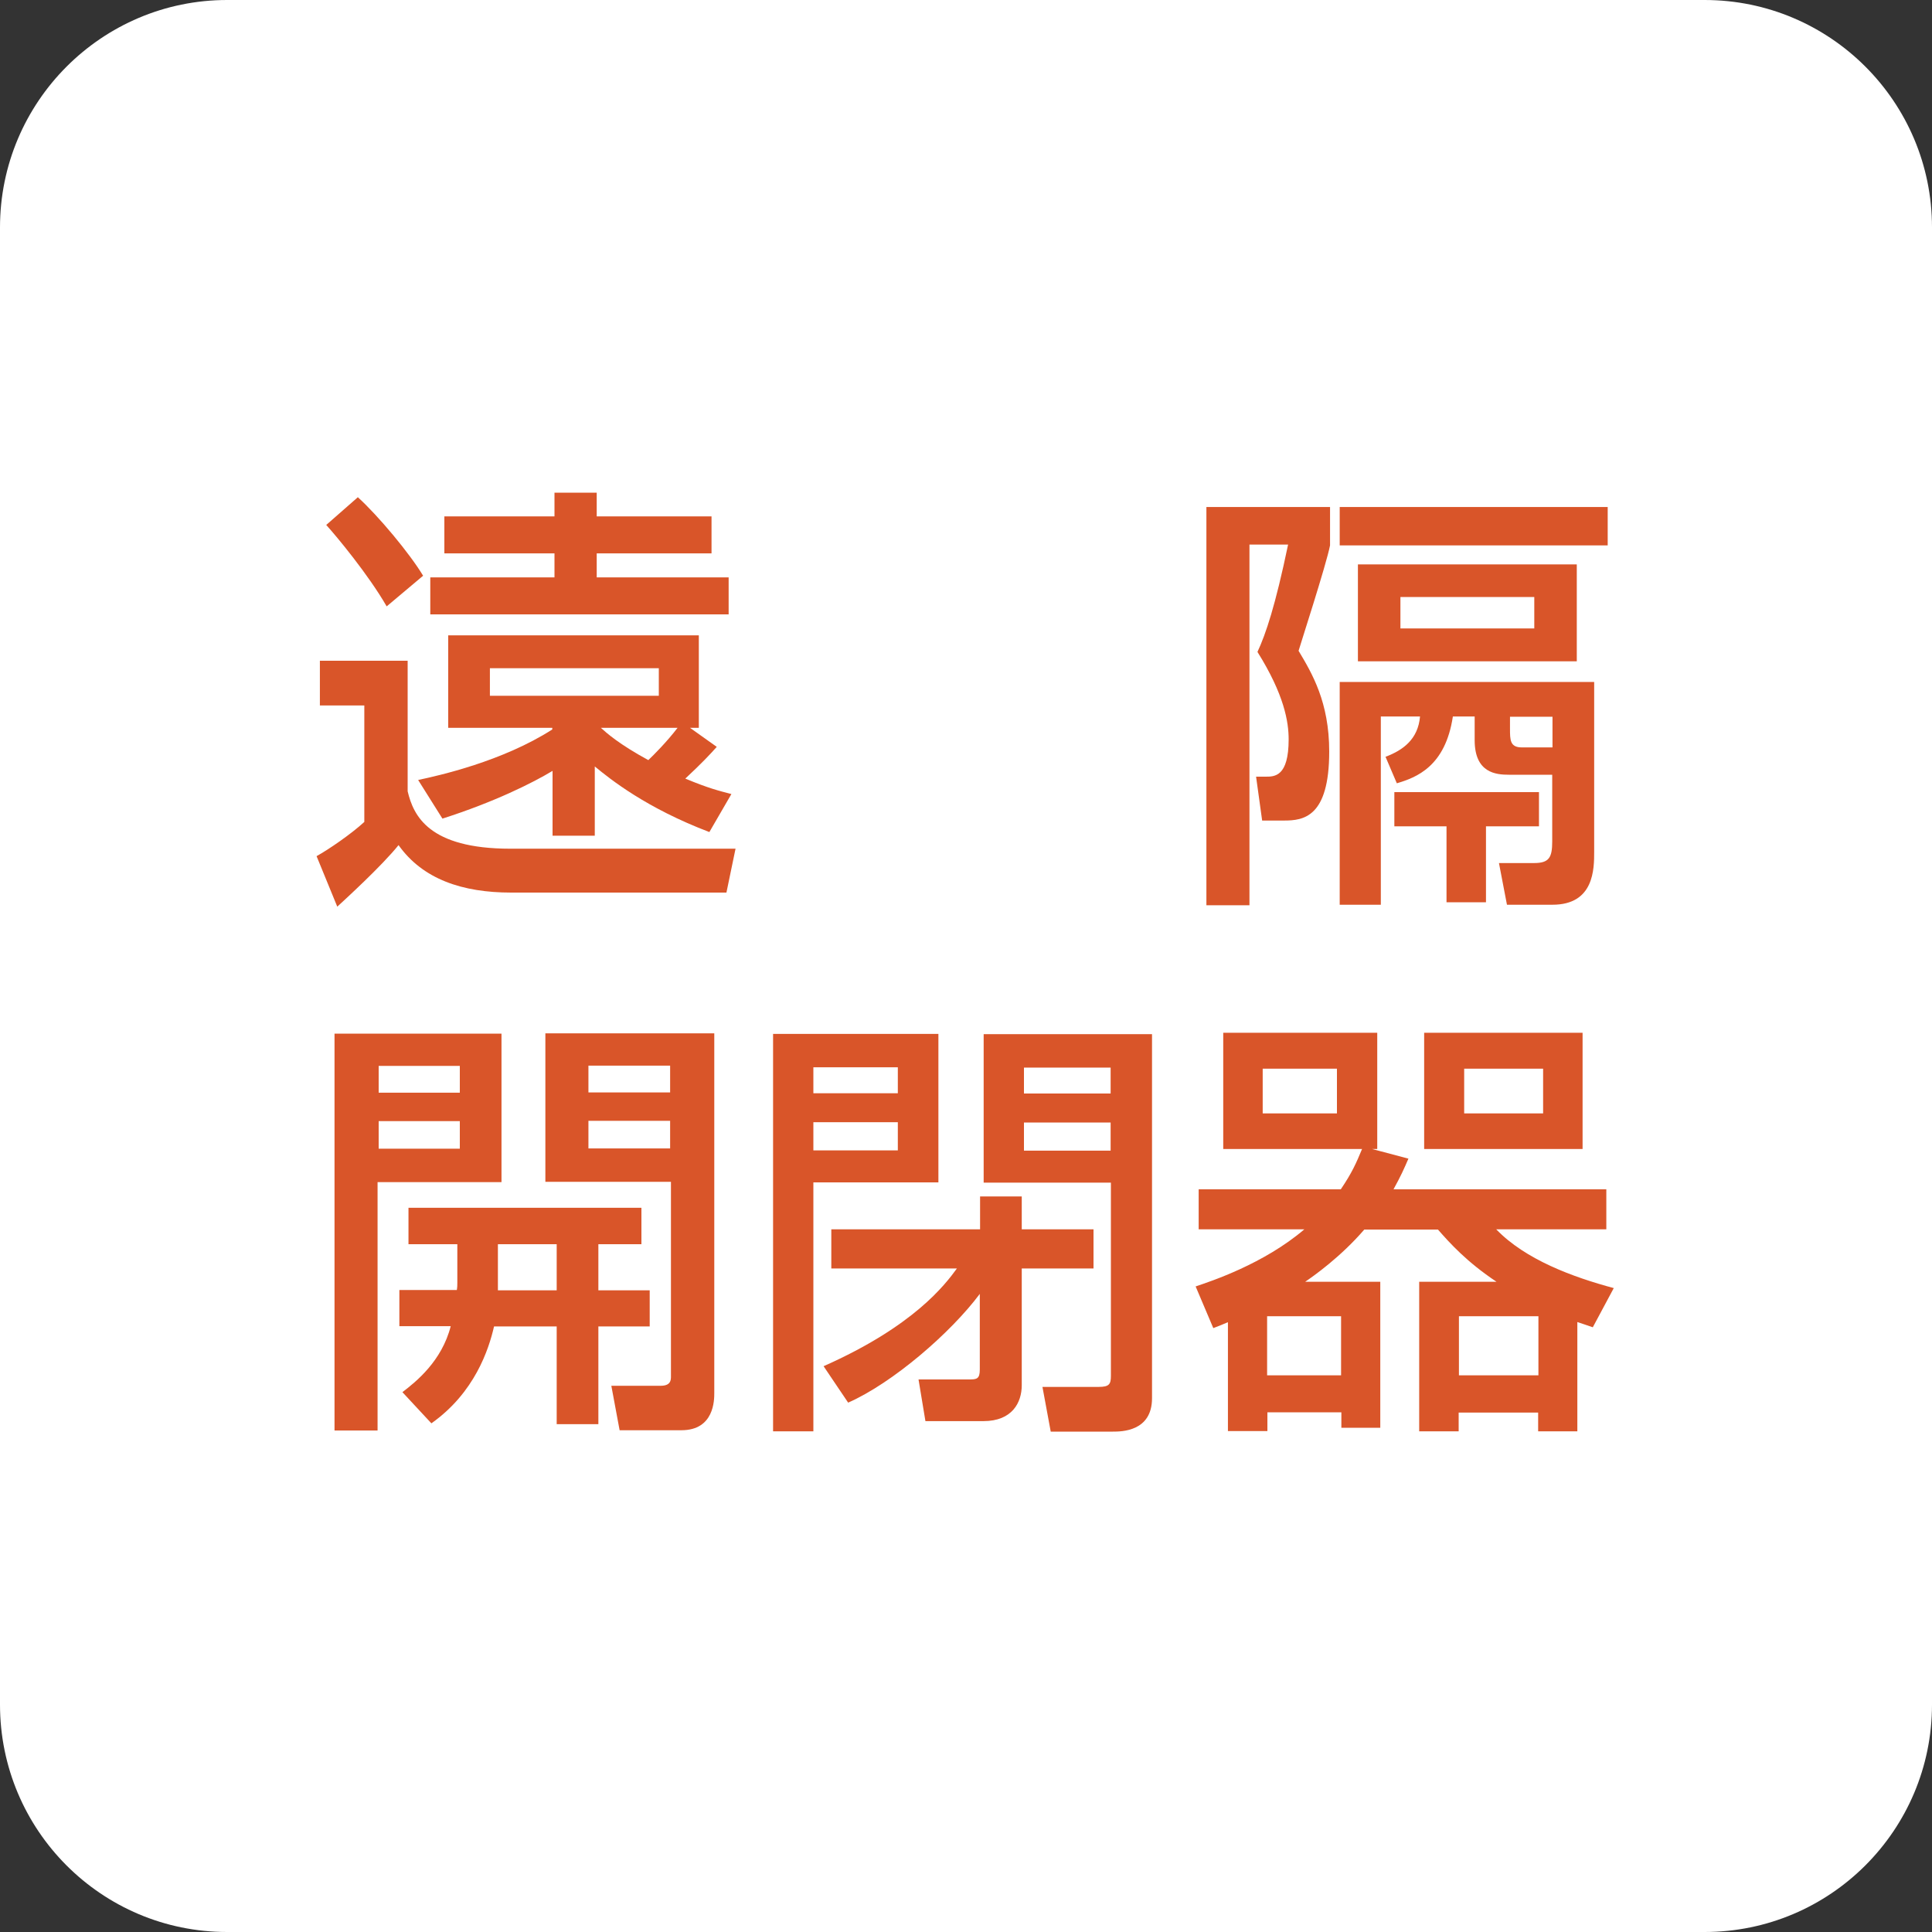
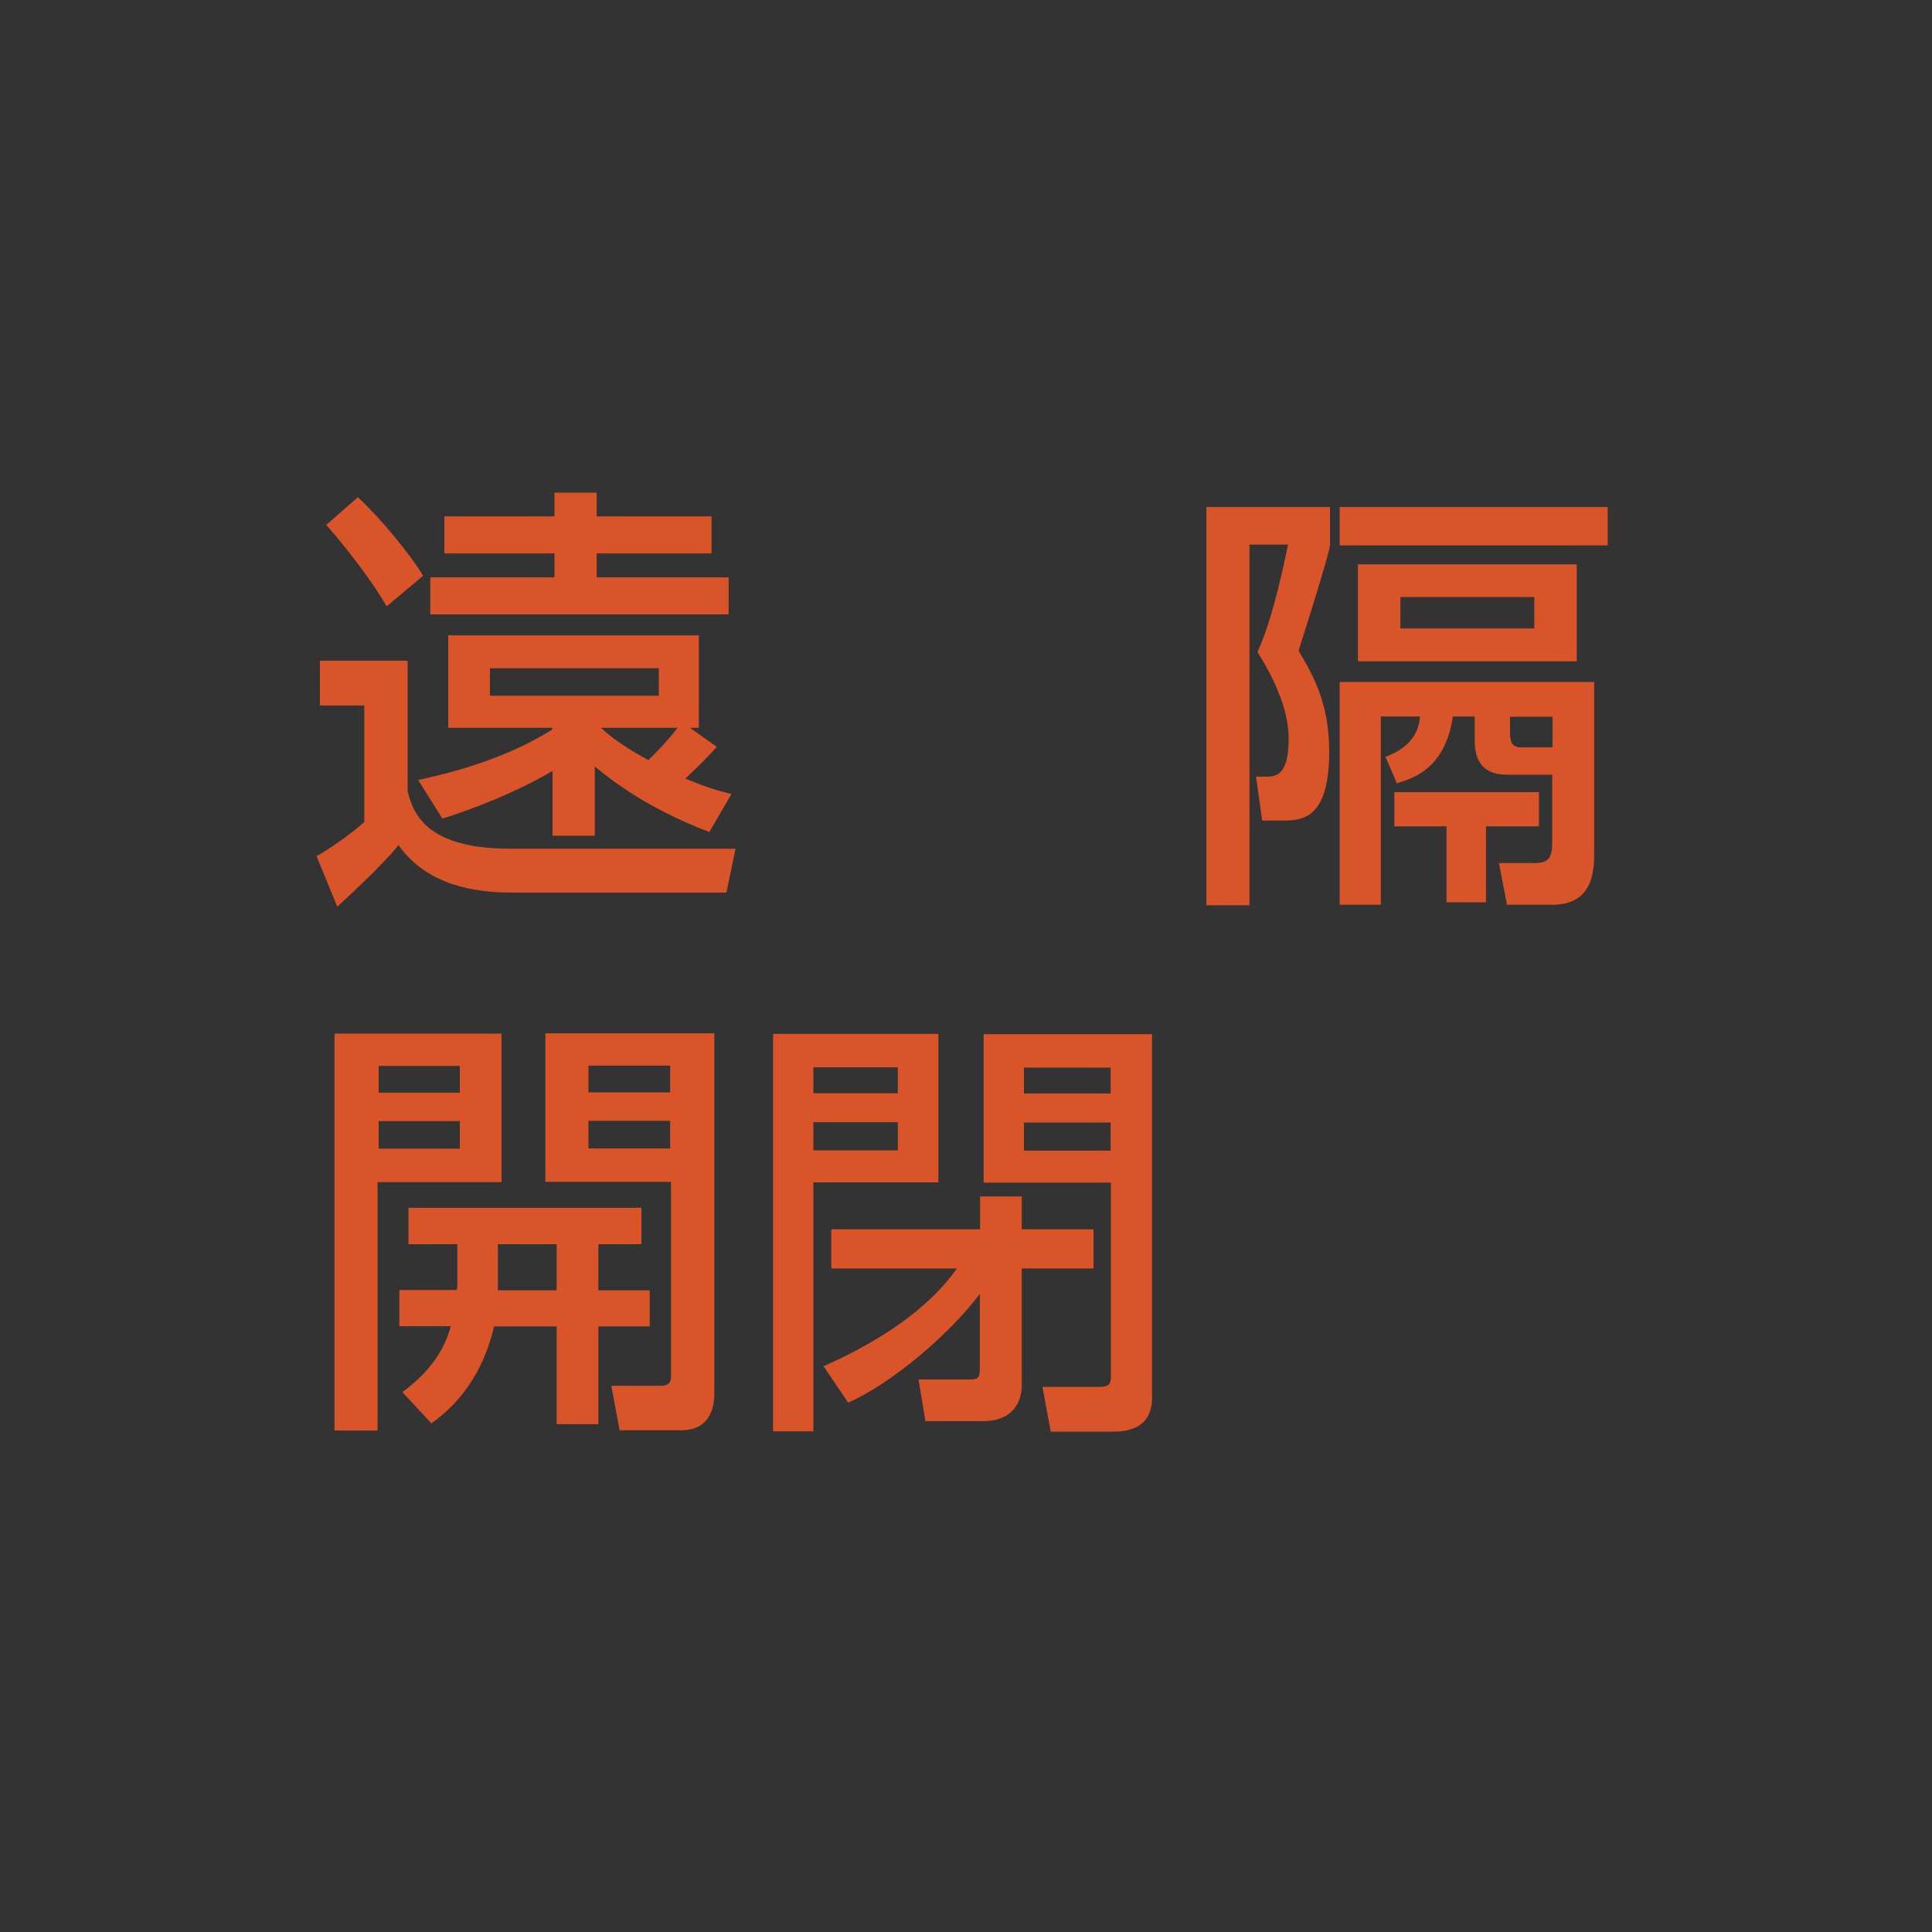
<svg xmlns="http://www.w3.org/2000/svg" id="_レイヤー_1" viewBox="0 0 70 70">
  <rect x="0" y="0" width="70" height="70" fill="#333333" stroke="none" />
  <defs>
    <style>.cls-1{fill:#fff;}.cls-2{fill:#d95529;}</style>
  </defs>
-   <path class="cls-1" d="m70,61.76c0,4.55-3.69,8.24-8.24,8.24H8.23c-4.55,0-8.23-3.69-8.23-8.24V8.24C0,3.69,3.69,0,8.23,0h53.53c4.55,0,8.24,3.69,8.24,8.24v53.52Z" />
  <path class="cls-2" d="m11.59,23.94h3.18v4.73c.21.88.76,2.08,3.72,2.08h8.16l-.33,1.59h-7.8c-1.76,0-3.2-.48-4.08-1.72-.62.77-1.96,1.99-2.22,2.23l-.75-1.83c.45-.25,1.25-.8,1.73-1.24v-4.22h-1.61v-1.62Zm1.37-5.93c.75.68,1.89,2.05,2.37,2.85l-1.32,1.11c-.67-1.16-1.81-2.53-2.19-2.95l1.14-1Zm12.75,12.14c-2.29-.87-3.59-1.91-4.16-2.38v2.51h-1.53v-2.35c-.71.43-2.11,1.13-3.99,1.73l-.88-1.4c.75-.16,3.05-.67,4.86-1.83v-.06h-3.77v-3.35h9.08v3.35h-.32l.97.69c-.25.28-.53.58-1.14,1.15.84.35,1.21.44,1.67.56l-.8,1.38Zm-9.61-11.44h3.99v-.86h1.53v.86h4.16v1.34h-4.16v.87h4.78v1.34h-10.81v-1.34h4.5v-.87h-3.99v-1.34Zm1.65,6.5h6.12v-1h-6.12v1Zm4.02,1.16c.21.19.67.6,1.72,1.17.19-.18.67-.66,1.06-1.17h-2.78Z" />
  <path class="cls-2" d="m43.71,18.37h4.48v1.39c-.13.68-1.1,3.67-1.14,3.82.49.82,1.11,1.86,1.11,3.65,0,2.39-.94,2.5-1.64,2.5h-.79l-.22-1.59h.35c.32,0,.83,0,.83-1.35,0-.64-.16-1.62-1.13-3.17.3-.64.65-1.68,1.11-3.89h-1.4v13.07h-1.56v-14.42Zm4.83,0h9.71v1.39h-9.71v-1.39Zm9.22,6.34v6.15c0,.62,0,1.92-1.51,1.92h-1.65l-.29-1.51h1.27c.54,0,.66-.19.66-.78v-2.42h-1.57c-.46,0-1.24-.06-1.24-1.25v-.86h-.79c-.27,1.81-1.32,2.21-2.03,2.42l-.41-.96c.64-.24,1.18-.64,1.25-1.46h-1.42v6.82h-1.49v-8.07h9.22Zm-.63-.75h-7.93v-3.51h7.93v3.51Zm-1.37,4.74v1.24h-1.92v2.75h-1.43v-2.75h-1.89v-1.24h5.24Zm-5.02-5.93h4.85v-1.14h-4.85v1.14Zm3.97,3.2v.43c0,.41,0,.68.43.68h1.11v-1.11h-1.54Z" />
  <path class="cls-2" d="m12.13,37.45h6.04v5.38h-4.49v9h-1.56v-14.38Zm1.59,2.14h2.94v-.97h-2.94v.97Zm0,2.03h2.94v-1h-2.94v1Zm2.83,5.13c.02-.11.02-.19.02-.28v-1.39h-1.77v-1.32h8.44v1.32h-1.56v1.67h1.86v1.31h-1.86v3.54h-1.51v-3.54h-2.27c-.19.83-.7,2.4-2.27,3.51l-1.05-1.13c.5-.38,1.43-1.13,1.75-2.39h-1.86v-1.31h2.08Zm3.62-1.67h-2.13v1.67h2.13v-1.67Zm-.41-7.64h6.12v13.03c0,.25,0,1.35-1.19,1.35h-2.24l-.3-1.61h1.78c.27,0,.38-.1.38-.31v-7.08h-4.55v-5.38Zm1.56,2.14h2.96v-.97h-2.96v.97Zm0,2.03h2.96v-1h-2.96v1Z" />
  <path class="cls-2" d="m28.01,37.46h5.99v5.38h-4.53v9.02h-1.46v-14.4Zm1.46,2.15h3.06v-.94h-3.06v.94Zm0,2.07h3.06v-1.02h-3.06v1.02Zm.67,2.86h5.37v-1.19h1.51v1.19h2.6v1.42h-2.6v4.23c0,.62-.34,1.3-1.39,1.3h-2.1l-.25-1.51h1.84c.27,0,.38-.02.38-.36v-2.74c-1.06,1.42-3.16,3.23-4.77,3.94l-.89-1.32c3.27-1.45,4.4-2.95,4.83-3.54h-4.55v-1.42Zm10.11-1.69h-4.61v-5.38h6.1v13.19c0,1.21-1.11,1.21-1.42,1.21h-2.25l-.3-1.62h2.04c.38,0,.44-.1.44-.4v-7Zm-3.15-3.23h3.14v-.94h-3.14v.94Zm0,2.07h3.14v-1.02h-3.14v1.02Z" />
-   <path class="cls-2" d="m44.48,47.91c-.14.06-.33.14-.52.21l-.64-1.51c.56-.19,2.46-.81,3.94-2.07h-3.83v-1.45h5.15c.4-.59.56-.95.77-1.46h-5.03v-4.21h5.58v4.21h-.19l1.32.35c-.16.37-.26.6-.54,1.11h7.71v1.45h-3.99c1.06,1.1,2.77,1.73,4.26,2.13l-.76,1.42c-.24-.08-.37-.13-.56-.19v3.96h-1.42v-.68h-2.88v.68h-1.43v-5.42h2.8c-1.08-.72-1.69-1.4-2.12-1.89h-2.67c-.86,1-1.86,1.7-2.14,1.89h2.72v5.29h-1.41v-.56h-2.68v.68h-1.43v-3.94Zm1.27-7.57h2.69v-1.62h-2.69v1.62Zm.16,9.49h2.68v-2.14h-2.68v2.14Zm5.69-12.41h5.74v4.21h-5.74v-4.21Zm1.26,12.41h2.88v-2.14h-2.88v2.14Zm.19-9.49h2.86v-1.62h-2.86v1.62Z" />
</svg>